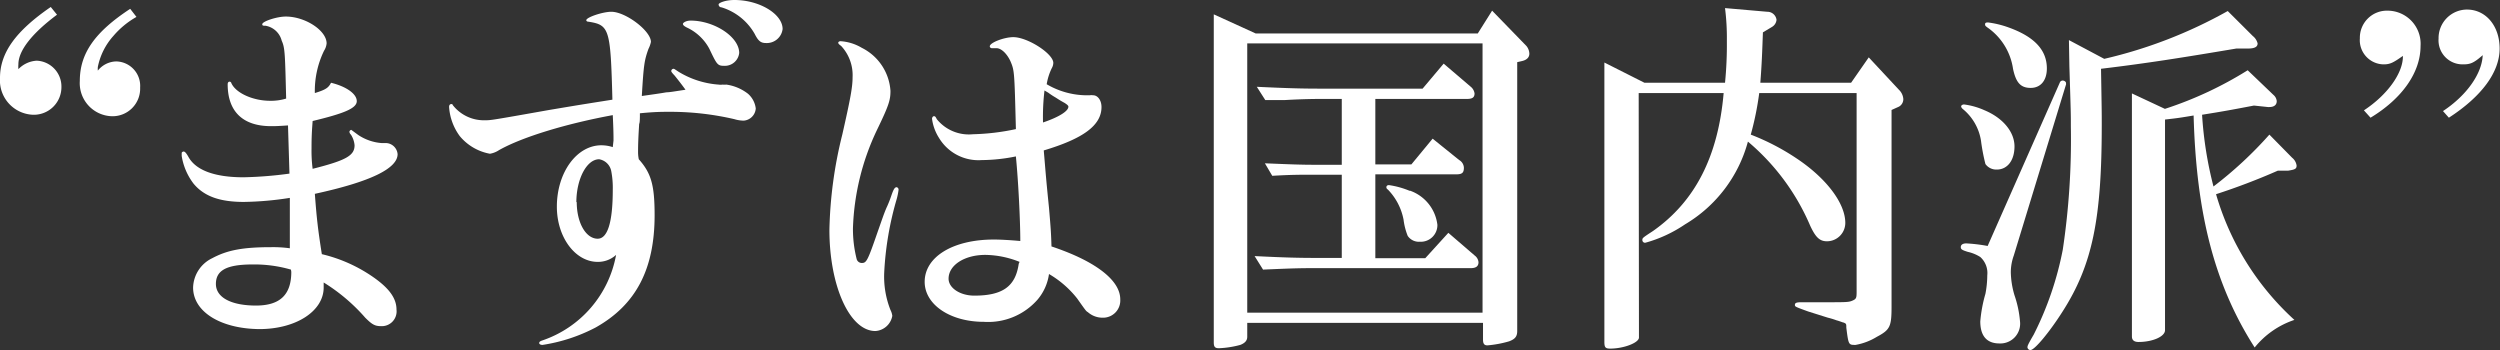
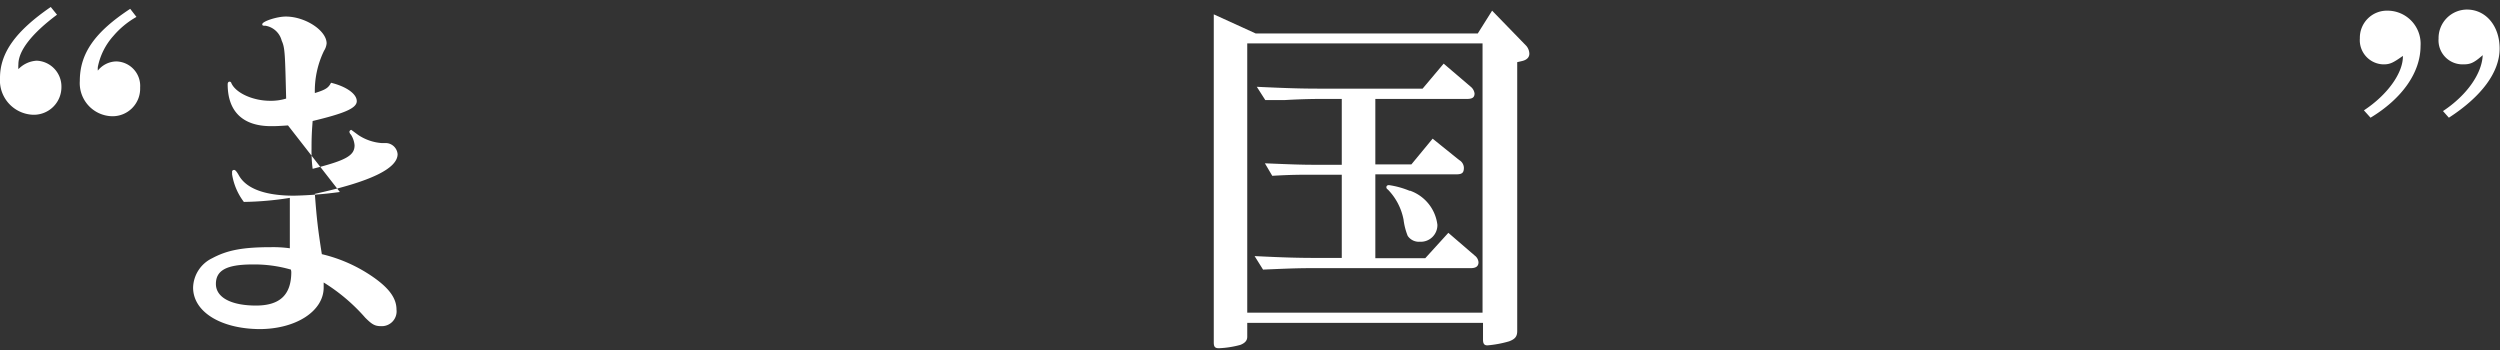
<svg xmlns="http://www.w3.org/2000/svg" height="38.07" viewBox="0 0 271.88 38.07" width="271.88">
  <rect x="0" y="0" width="271.88" height="38.07" fill="#333333" stroke="none" />
  <g fill="#fff">
    <path d="m6.2 1.6c-2.68 2-4.2 3.88-4.2 5.4a3.11 3.11 0 0 0 0 .52 3 3 0 0 1 2-.92 2.81 2.81 0 0 1 2.68 2.88 3 3 0 0 1 -3.08 3 3.74 3.74 0 0 1 -3.6-4c0-2.72 1.68-5.08 5.52-7.72zm8.64.24a9.29 9.29 0 0 0 -2.52 2.08 7.12 7.12 0 0 0 -1.68 3.36 2.05 2.05 0 0 0 0 .4 2.62 2.62 0 0 1 2-1 2.66 2.66 0 0 1 2.6 2.84 3 3 0 0 1 -3.08 3.12 3.6 3.6 0 0 1 -3.48-3.84c0-3 1.64-5.32 5.48-7.84z" />
-     <path d="m31.32 13.64c-1.16.08-1.44.08-1.84.08-3.08 0-4.72-1.6-4.72-4.56 0-.16.08-.28.2-.28a.2.2 0 0 1 .2.16c.48 1.08 2.36 1.92 4.2 1.92a5.64 5.64 0 0 0 1.76-.24c-.12-4.72-.12-5.52-.48-6.28a2.2 2.2 0 0 0 -1.76-1.64c-.24 0-.36 0-.36-.16 0-.32 1.6-.84 2.56-.84 2.12 0 4.44 1.52 4.44 2.92a1.78 1.78 0 0 1 -.28.8 10 10 0 0 0 -1 4.6c1.16-.36 1.48-.56 1.76-1.12 1.64.4 2.8 1.2 2.8 2s-1.48 1.36-4.8 2.16c-.08 1.08-.12 1.68-.12 3a15.26 15.26 0 0 0 .12 2.2c3.64-.92 4.56-1.44 4.56-2.56a2.52 2.52 0 0 0 -.4-1.16.48.48 0 0 1 -.16-.32.26.26 0 0 1 .2-.2s0 0 .76.56a5.31 5.31 0 0 0 2.56.88h.52a1.32 1.32 0 0 1 1.2 1.2c0 1.56-2.92 3-9 4.32.2 2.64.32 3.76.76 6.56a16.34 16.34 0 0 1 5.68 2.56c1.68 1.19 2.44 2.27 2.44 3.47a1.61 1.61 0 0 1 -1.68 1.8c-.68 0-1-.2-1.72-.92a19.85 19.85 0 0 0 -4.52-3.83v.55c0 2.56-3 4.52-7 4.52-4.2-.04-7.2-1.88-7.2-4.52a3.65 3.65 0 0 1 2.08-3.19c1.64-.88 3.32-1.2 6.44-1.2a13.51 13.51 0 0 1 2 .12v-2.4c0-1.76 0-1.92 0-3.08a34.88 34.88 0 0 1 -5 .44c-2.68 0-4.36-.64-5.48-2a6.7 6.7 0 0 1 -1.28-3c0-.16 0-.28 0-.32 0-.08.12-.16.2-.16s.2 0 .52.56c.8 1.48 2.88 2.24 6 2.24a42.77 42.77 0 0 0 5-.4zm.32 15.68a14.32 14.32 0 0 0 -4.16-.56c-2.84 0-4 .64-4 2.12s1.68 2.35 4.36 2.35 3.84-1.24 3.84-3.67z" />
-     <path d="m66.72 15.28c0-.52 0-1.08-.08-2.76-5 .92-9.8 2.36-12.36 3.8a2.56 2.56 0 0 1 -1 .4 5.55 5.55 0 0 1 -3.28-1.92 6 6 0 0 1 -1.16-3.16c0-.2.08-.32.24-.32s.08 0 .2.16a4.29 4.29 0 0 0 3.44 1.6c.68 0 .68 0 7-1.12 1.92-.32 2.56-.44 6.88-1.12-.2-7.72-.32-8.12-2.6-8.48-.16 0-.24-.08-.24-.16 0-.32 1.8-.92 2.72-.92 1.56 0 4.31 2.08 4.31 3.28a3 3 0 0 1 -.27.76c-.44 1.24-.52 1.68-.72 5.12 1.12-.16 2-.28 2.67-.4.36 0 1-.12 2.08-.28q-.55-.76-1.2-1.56c-.27-.28-.35-.4-.35-.48a.26.26 0 0 1 .24-.24c.07 0 .07 0 .55.32a9.65 9.65 0 0 0 4.36 1.4 1.5 1.5 0 0 0 .44 0 1.81 1.81 0 0 0 .4 0 4.94 4.94 0 0 1 2.36 1 2.52 2.52 0 0 1 .84 1.6 1.42 1.42 0 0 1 -1.32 1.32 3.62 3.62 0 0 1 -1-.16 30.79 30.79 0 0 0 -7-.8c-.92 0-1.64 0-3.28.16 0 .56 0 1-.08 1.16-.08 1.28-.12 2.16-.12 3 0 .2 0 .44.08.84 1.36 1.52 1.72 2.84 1.72 6.08 0 5.84-2 9.75-6.44 12.23a18.35 18.35 0 0 1 -5.75 1.88c-.2 0-.36-.08-.36-.2s.08-.2.32-.28a12.1 12.1 0 0 0 8.04-9.31 2.91 2.91 0 0 1 -2 .76c-2.44 0-4.44-2.68-4.44-6 0-3.72 2.16-6.68 4.84-6.68a4 4 0 0 1 1.24.2zm-4 6.68c0 2.28 1 4 2.28 4 1.08 0 1.64-1.8 1.64-5.32a9.55 9.55 0 0 0 -.16-2 1.61 1.61 0 0 0 -1.32-1.32c-1.36 0-2.48 2.16-2.48 4.68zm17.67-16.2a1.57 1.57 0 0 1 -1.56 1.4c-.8 0-.84-.08-1.68-1.84a5.29 5.29 0 0 0 -2.44-2.32c-.32-.16-.44-.28-.44-.4s.32-.36.84-.36c2.56 0 5.28 1.76 5.28 3.52zm4.72-2.6a1.73 1.73 0 0 1 -1.8 1.52c-.56 0-.84-.2-1.24-1a6.25 6.25 0 0 0 -3.6-2.88c-.2 0-.32-.16-.32-.32s.72-.48 1.72-.48c2.72 0 5.24 1.52 5.24 3.16z" />
-     <path d="m97.72 20.64a6.81 6.81 0 0 1 -.2 1 34.32 34.32 0 0 0 -1.36 8 9.87 9.87 0 0 0 .68 4.07 1.91 1.91 0 0 1 .2.64 2 2 0 0 1 -1.84 1.65c-2.8 0-5-4.91-5-11a46.34 46.34 0 0 1 1.4-10.36c.88-3.88 1.12-5.16 1.12-6.24a4.65 4.65 0 0 0 -1.24-3.4c-.28-.2-.32-.28-.32-.36s.12-.16.24-.16a5.16 5.16 0 0 1 2.32.72 5.64 5.64 0 0 1 3.12 4.68c0 1-.16 1.56-1.48 4.28a26.76 26.76 0 0 0 -2.6 10.68 13.35 13.35 0 0 0 .4 3.32.58.58 0 0 0 .56.44c.52 0 .64-.24 1.76-3.48.36-1 .68-2 1-2.68a13.12 13.12 0 0 0 .48-1.24c.24-.68.36-.84.56-.84a.27.27 0 0 1 .2.28zm20.79-10.28a1.38 1.38 0 0 1 .36 0c.52 0 .92.56.92 1.28 0 2-2 3.44-6.28 4.72.2 2.28.2 2.6.57 6.24.19 2.2.23 2.8.27 4.2 4.8 1.6 7.48 3.68 7.48 5.75a1.87 1.87 0 0 1 -1.92 2 2.41 2.41 0 0 1 -1.6-.6c-.2-.12-.2-.12-1.16-1.48a10.86 10.86 0 0 0 -3.07-2.67 5.44 5.44 0 0 1 -1.25 2.79 7.14 7.14 0 0 1 -5.83 2.41c-3.68 0-6.44-1.88-6.44-4.35 0-2.72 3.08-4.6 7.52-4.6.84 0 2 .08 2.88.16 0-2.16-.21-6.48-.48-9.2a19 19 0 0 1 -3.72.4 5 5 0 0 1 -4.64-2.41 5.11 5.11 0 0 1 -.76-2.08c0-.12.08-.28.2-.28s.16 0 .32.32a4.48 4.48 0 0 0 3.92 1.64 24.9 24.9 0 0 0 4.68-.56c-.16-6.36-.16-6.36-.6-7.4-.4-.84-1-1.4-1.52-1.4h-.32-.16a.22.22 0 0 1 -.24-.2c0-.4 1.56-1 2.56-1 1.55 0 4.35 1.8 4.35 2.8a1.2 1.2 0 0 1 -.16.56 6.27 6.27 0 0 0 -.56 1.76 8.64 8.64 0 0 0 4.17 1.2zm-7.63 18.12a10.29 10.29 0 0 0 -3.72-.76c-2.28 0-4 1.12-4 2.59 0 1 1.24 1.84 2.8 1.84 3.08 0 4.48-1 4.83-3.47zm2.71-18.64a24.38 24.38 0 0 0 -.16 3.48c1.76-.6 2.76-1.24 2.76-1.72 0-.12-.16-.24-.4-.4-.44-.24-.56-.32-1-.6a7.67 7.67 0 0 1 -.79-.52z" />
+     <path d="m31.32 13.64c-1.16.08-1.44.08-1.84.08-3.08 0-4.72-1.6-4.72-4.56 0-.16.08-.28.2-.28a.2.2 0 0 1 .2.16c.48 1.08 2.36 1.92 4.2 1.92a5.64 5.64 0 0 0 1.76-.24c-.12-4.72-.12-5.52-.48-6.28a2.2 2.2 0 0 0 -1.76-1.64c-.24 0-.36 0-.36-.16 0-.32 1.6-.84 2.56-.84 2.12 0 4.44 1.52 4.44 2.92a1.78 1.78 0 0 1 -.28.8 10 10 0 0 0 -1 4.6c1.16-.36 1.48-.56 1.76-1.12 1.64.4 2.8 1.2 2.8 2s-1.48 1.36-4.8 2.16c-.08 1.08-.12 1.68-.12 3a15.26 15.26 0 0 0 .12 2.2c3.64-.92 4.56-1.44 4.56-2.56a2.52 2.52 0 0 0 -.4-1.16.48.48 0 0 1 -.16-.32.26.26 0 0 1 .2-.2s0 0 .76.56a5.31 5.31 0 0 0 2.56.88h.52a1.32 1.32 0 0 1 1.2 1.2c0 1.56-2.92 3-9 4.32.2 2.64.32 3.76.76 6.56a16.34 16.34 0 0 1 5.68 2.56c1.68 1.19 2.44 2.27 2.44 3.47a1.61 1.61 0 0 1 -1.68 1.8c-.68 0-1-.2-1.72-.92a19.85 19.85 0 0 0 -4.52-3.83v.55c0 2.56-3 4.52-7 4.52-4.2-.04-7.2-1.88-7.2-4.52a3.65 3.65 0 0 1 2.08-3.19c1.64-.88 3.32-1.2 6.44-1.2a13.51 13.51 0 0 1 2 .12v-2.4c0-1.76 0-1.92 0-3.08a34.88 34.88 0 0 1 -5 .44a6.7 6.7 0 0 1 -1.28-3c0-.16 0-.28 0-.32 0-.08.12-.16.2-.16s.2 0 .52.56c.8 1.48 2.88 2.24 6 2.24a42.77 42.77 0 0 0 5-.4zm.32 15.68a14.32 14.32 0 0 0 -4.16-.56c-2.84 0-4 .64-4 2.12s1.68 2.35 4.36 2.35 3.84-1.24 3.84-3.67z" />
    <path d="m135.64 36.63c0 .4-.24.68-.76.88a10.43 10.43 0 0 1 -2.32.36c-.44 0-.56-.16-.56-.64v-35.67l4.56 2.08h24.15l1.56-2.48 3.73 3.84a1.38 1.38 0 0 1 .32.84c0 .4-.28.68-.8.8l-.52.12v29.24c0 .6-.24.88-.88 1.12a12 12 0 0 1 -2.36.44c-.36 0-.48-.2-.48-.64v-1.81h-25.64zm25.59-2.63v-29.28h-25.59v29.28zm-24.79-6.15c3.24.16 4.72.2 6.92.2h2.56v-9.05h-3c-1.52 0-2.52 0-4.56.12l-.8-1.36c2.88.12 4 .16 5.36.16h3v-7.16h-2.32c-.36 0-1.76 0-3.84.12-.28 0-1.24 0-2.16 0l-.92-1.44c3.4.16 4.92.2 6.92.2h11.11l2.29-2.72 3 2.56a1.14 1.14 0 0 1 .36.68c0 .44-.24.6-.84.6h-9.95v7.12h3.92l2.31-2.8 2.88 2.32a1 1 0 0 1 .52.84c0 .56-.2.72-.84.72h-8.79v9.12h5.43l2.51-2.76 2.88 2.48a1 1 0 0 1 .4.72c0 .44-.28.64-.84.64h-16.59c-1.84 0-2.36 0-6 .16zm16.88-7.12a4.5 4.5 0 0 1 3 3.72 1.81 1.81 0 0 1 -1.92 1.84 1.46 1.46 0 0 1 -1.31-.64 7 7 0 0 1 -.45-1.76 6.42 6.42 0 0 0 -1.71-3.28.29.29 0 0 1 -.16-.24c0-.16.12-.24.28-.24a9.33 9.33 0 0 1 2.27.63z" />
-     <path d="m178.24 36.71c0 .56-1.64 1.2-3.12 1.2-.52 0-.64-.12-.64-.72v-30.39l4.36 2.2h8.76a42.08 42.08 0 0 0 .2-4.56 25.83 25.83 0 0 0 -.2-3.56l4.6.4a1 1 0 0 1 1 .88 1 1 0 0 1 -.48.76l-1 .6c-.08 2.2-.12 3.4-.28 5.48h9.87l1.92-2.76 3.28 3.52a1.55 1.55 0 0 1 .48 1 .93.93 0 0 1 -.48.84l-.8.36v21.39c0 2.16-.16 2.52-1.6 3.28a6.58 6.58 0 0 1 -2.32.88c-.76 0-.76 0-1-1.88 0-.4 0-.44-.32-.56-.08 0-.32-.12-.76-.24a8.06 8.06 0 0 0 -.92-.28l-2.16-.68c-1.43-.52-1.43-.52-1.43-.72s.16-.28.68-.28h1.27 1.28c2.48 0 2.64 0 3.08-.2s.4-.36.4-1.36v-21.19h-10.59a33.11 33.11 0 0 1 -.92 4.52 25.25 25.25 0 0 1 5 2.6c3.24 2.16 5.28 4.88 5.28 7a2 2 0 0 1 -2 2c-.79 0-1.24-.44-1.83-1.72a24.5 24.5 0 0 0 -6.76-9.12 15 15 0 0 1 -6.84 9 14.55 14.55 0 0 1 -4.32 2 .29.29 0 0 1 -.32-.28c0-.24 0-.24 1.16-1 4.56-3.2 7.08-8.08 7.68-15h-9.24z" />
-     <path d="m224 9a.34.34 0 0 1 .32-.24c.2 0 .4.16.36.32a.15.15 0 0 1 0 .12l-5.68 18.6a5.35 5.35 0 0 0 -.32 1.8 9.28 9.28 0 0 0 .4 2.51 11.66 11.66 0 0 1 .6 2.84 2.15 2.15 0 0 1 -2.24 2.4c-1.36 0-2.08-.8-2.08-2.4a15.21 15.21 0 0 1 .56-3 10.83 10.83 0 0 0 .2-2 2.34 2.34 0 0 0 -.76-2 4.29 4.29 0 0 0 -1.36-.56c-.64-.2-.76-.28-.76-.52s.2-.4.6-.4a17.73 17.73 0 0 1 2.32.28zm-8.16 3c2 .84 3.24 2.36 3.24 3.92s-.8 2.52-1.92 2.52a1.45 1.45 0 0 1 -1.24-.6 20.74 20.74 0 0 1 -.48-2.52 5.57 5.57 0 0 0 -2-3.48c-.12-.12-.16-.2-.16-.28s.12-.2.32-.2a7.94 7.94 0 0 1 2.24.64zm2.64-9c2.76 1 4.12 2.44 4.12 4.44 0 1.32-.68 2.12-1.76 2.12s-1.6-.56-1.92-2.08a6.63 6.63 0 0 0 -2.6-4.36c-.4-.28-.44-.32-.44-.48s.12-.2.32-.2a10.51 10.51 0 0 1 2.28.56zm10.36 3.4a50.77 50.77 0 0 0 13.43-5.2l2.73 2.72a1.47 1.47 0 0 1 .52.8c0 .4-.36.56-1.08.56h-1.24c-5.95 1-9.71 1.6-14.71 2.2.08 4.72.08 4.72.08 6.08 0 10.24-1 15.24-4.28 20.35-1.32 2.08-3 4.16-3.48 4.16a.34.34 0 0 1 -.32-.28c0-.16 0-.24.68-1.4a35.19 35.19 0 0 0 3.16-9.23 80.9 80.9 0 0 0 .88-13.4c0-1.44 0-1.44-.16-6.52l-.05-2.88zm6.6 5.44a40.69 40.69 0 0 0 9-4.2l2.8 2.68a1 1 0 0 1 .36.68c0 .4-.28.64-.8.64h-.16l-1.52-.16c-2.72.52-3.4.64-5.64 1a41.14 41.14 0 0 0 1.24 7.8 42.86 42.86 0 0 0 6.08-5.64l2.48 2.52a1.32 1.32 0 0 1 .48.84c0 .36-.16.44-.92.56h-1.12a71.61 71.61 0 0 1 -6.72 2.56 29.61 29.61 0 0 0 8.52 13.67 9.36 9.36 0 0 0 -4.32 3c-4.35-6.79-6.35-14.51-6.64-25.23-1.43.24-1.67.28-3.11.44v22.91c0 .68-1.32 1.28-2.88 1.28q-.72 0-.72-.6v-26.43z" />
    <path d="m257.08 12c2.56-1.68 4.28-4.08 4.24-5.92-1.08.76-1.4.92-2.12.92a2.63 2.63 0 0 1 -2.56-2.84 2.94 2.94 0 0 1 3-3 3.6 3.6 0 0 1 3.6 3.84c0 2.88-2 5.72-5.44 7.8zm8.6.08c2.6-1.72 4.24-4.08 4.32-6.08-1 .88-1.36 1-2.16 1a2.61 2.61 0 0 1 -2.64-2.8 3.1 3.1 0 0 1 3.08-3.16c2.08 0 3.56 1.8 3.56 4.24 0 2.6-2 5.24-5.52 7.52z" />
  </g>
</svg>